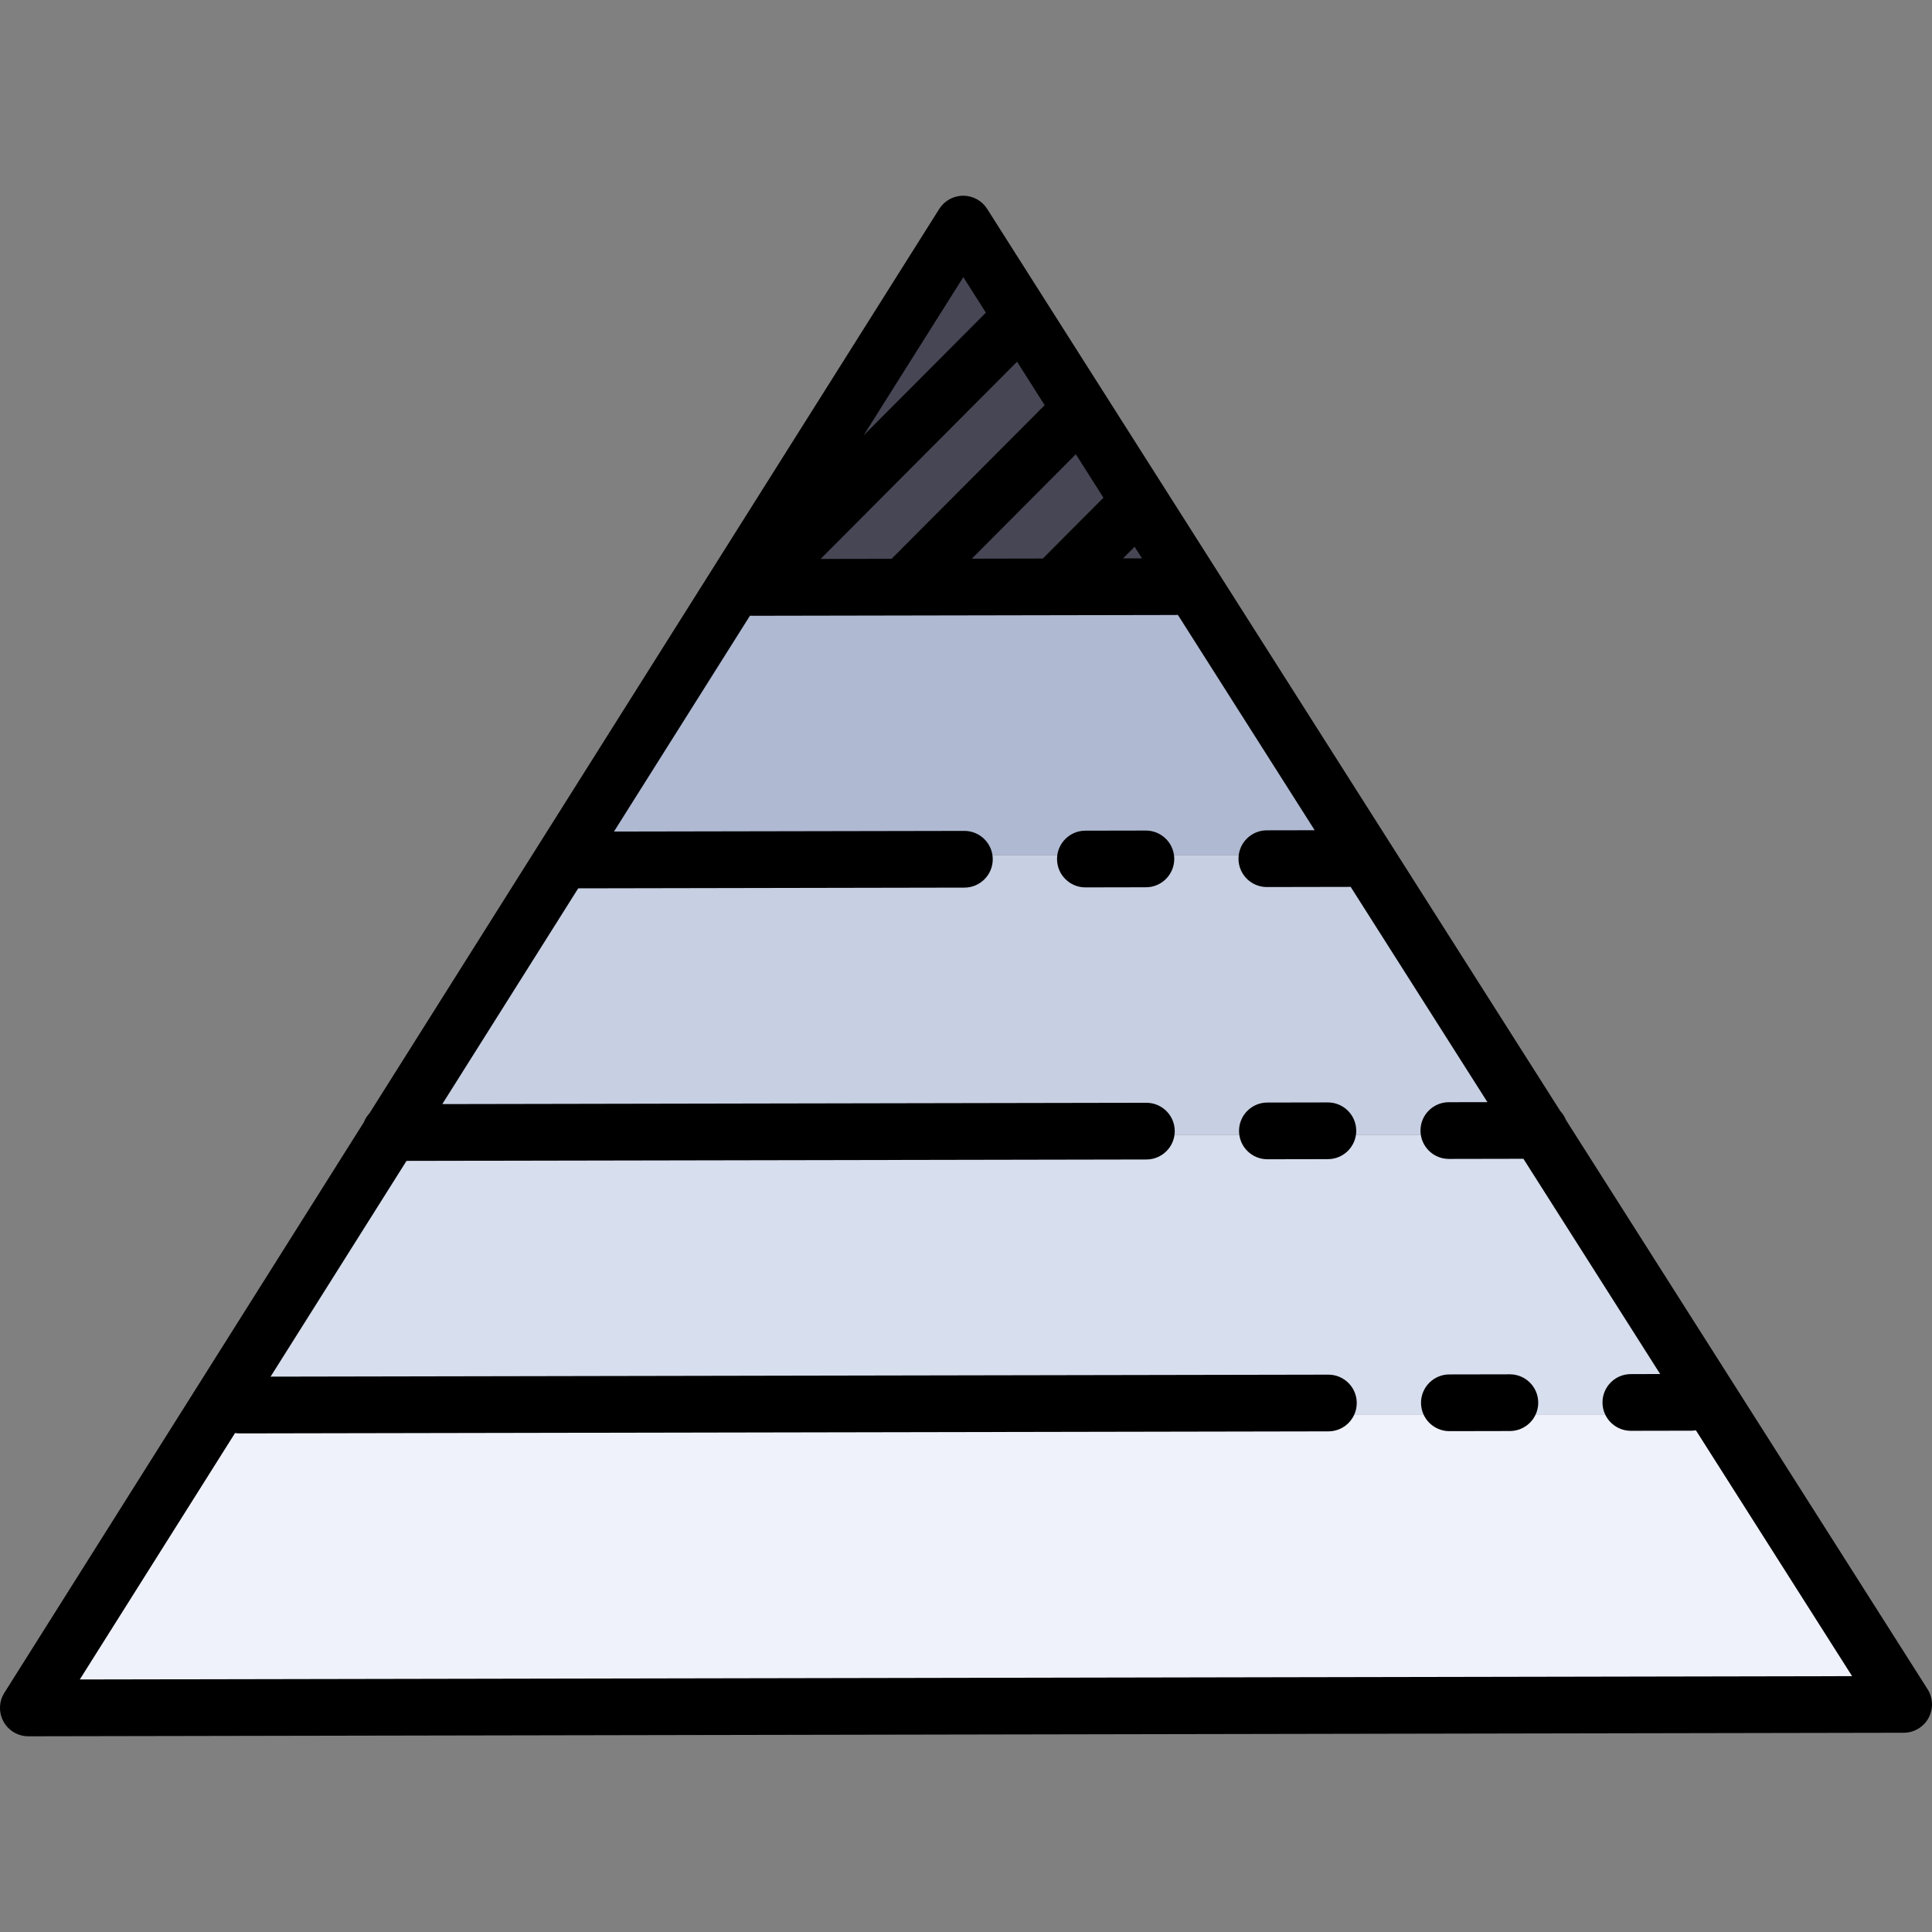
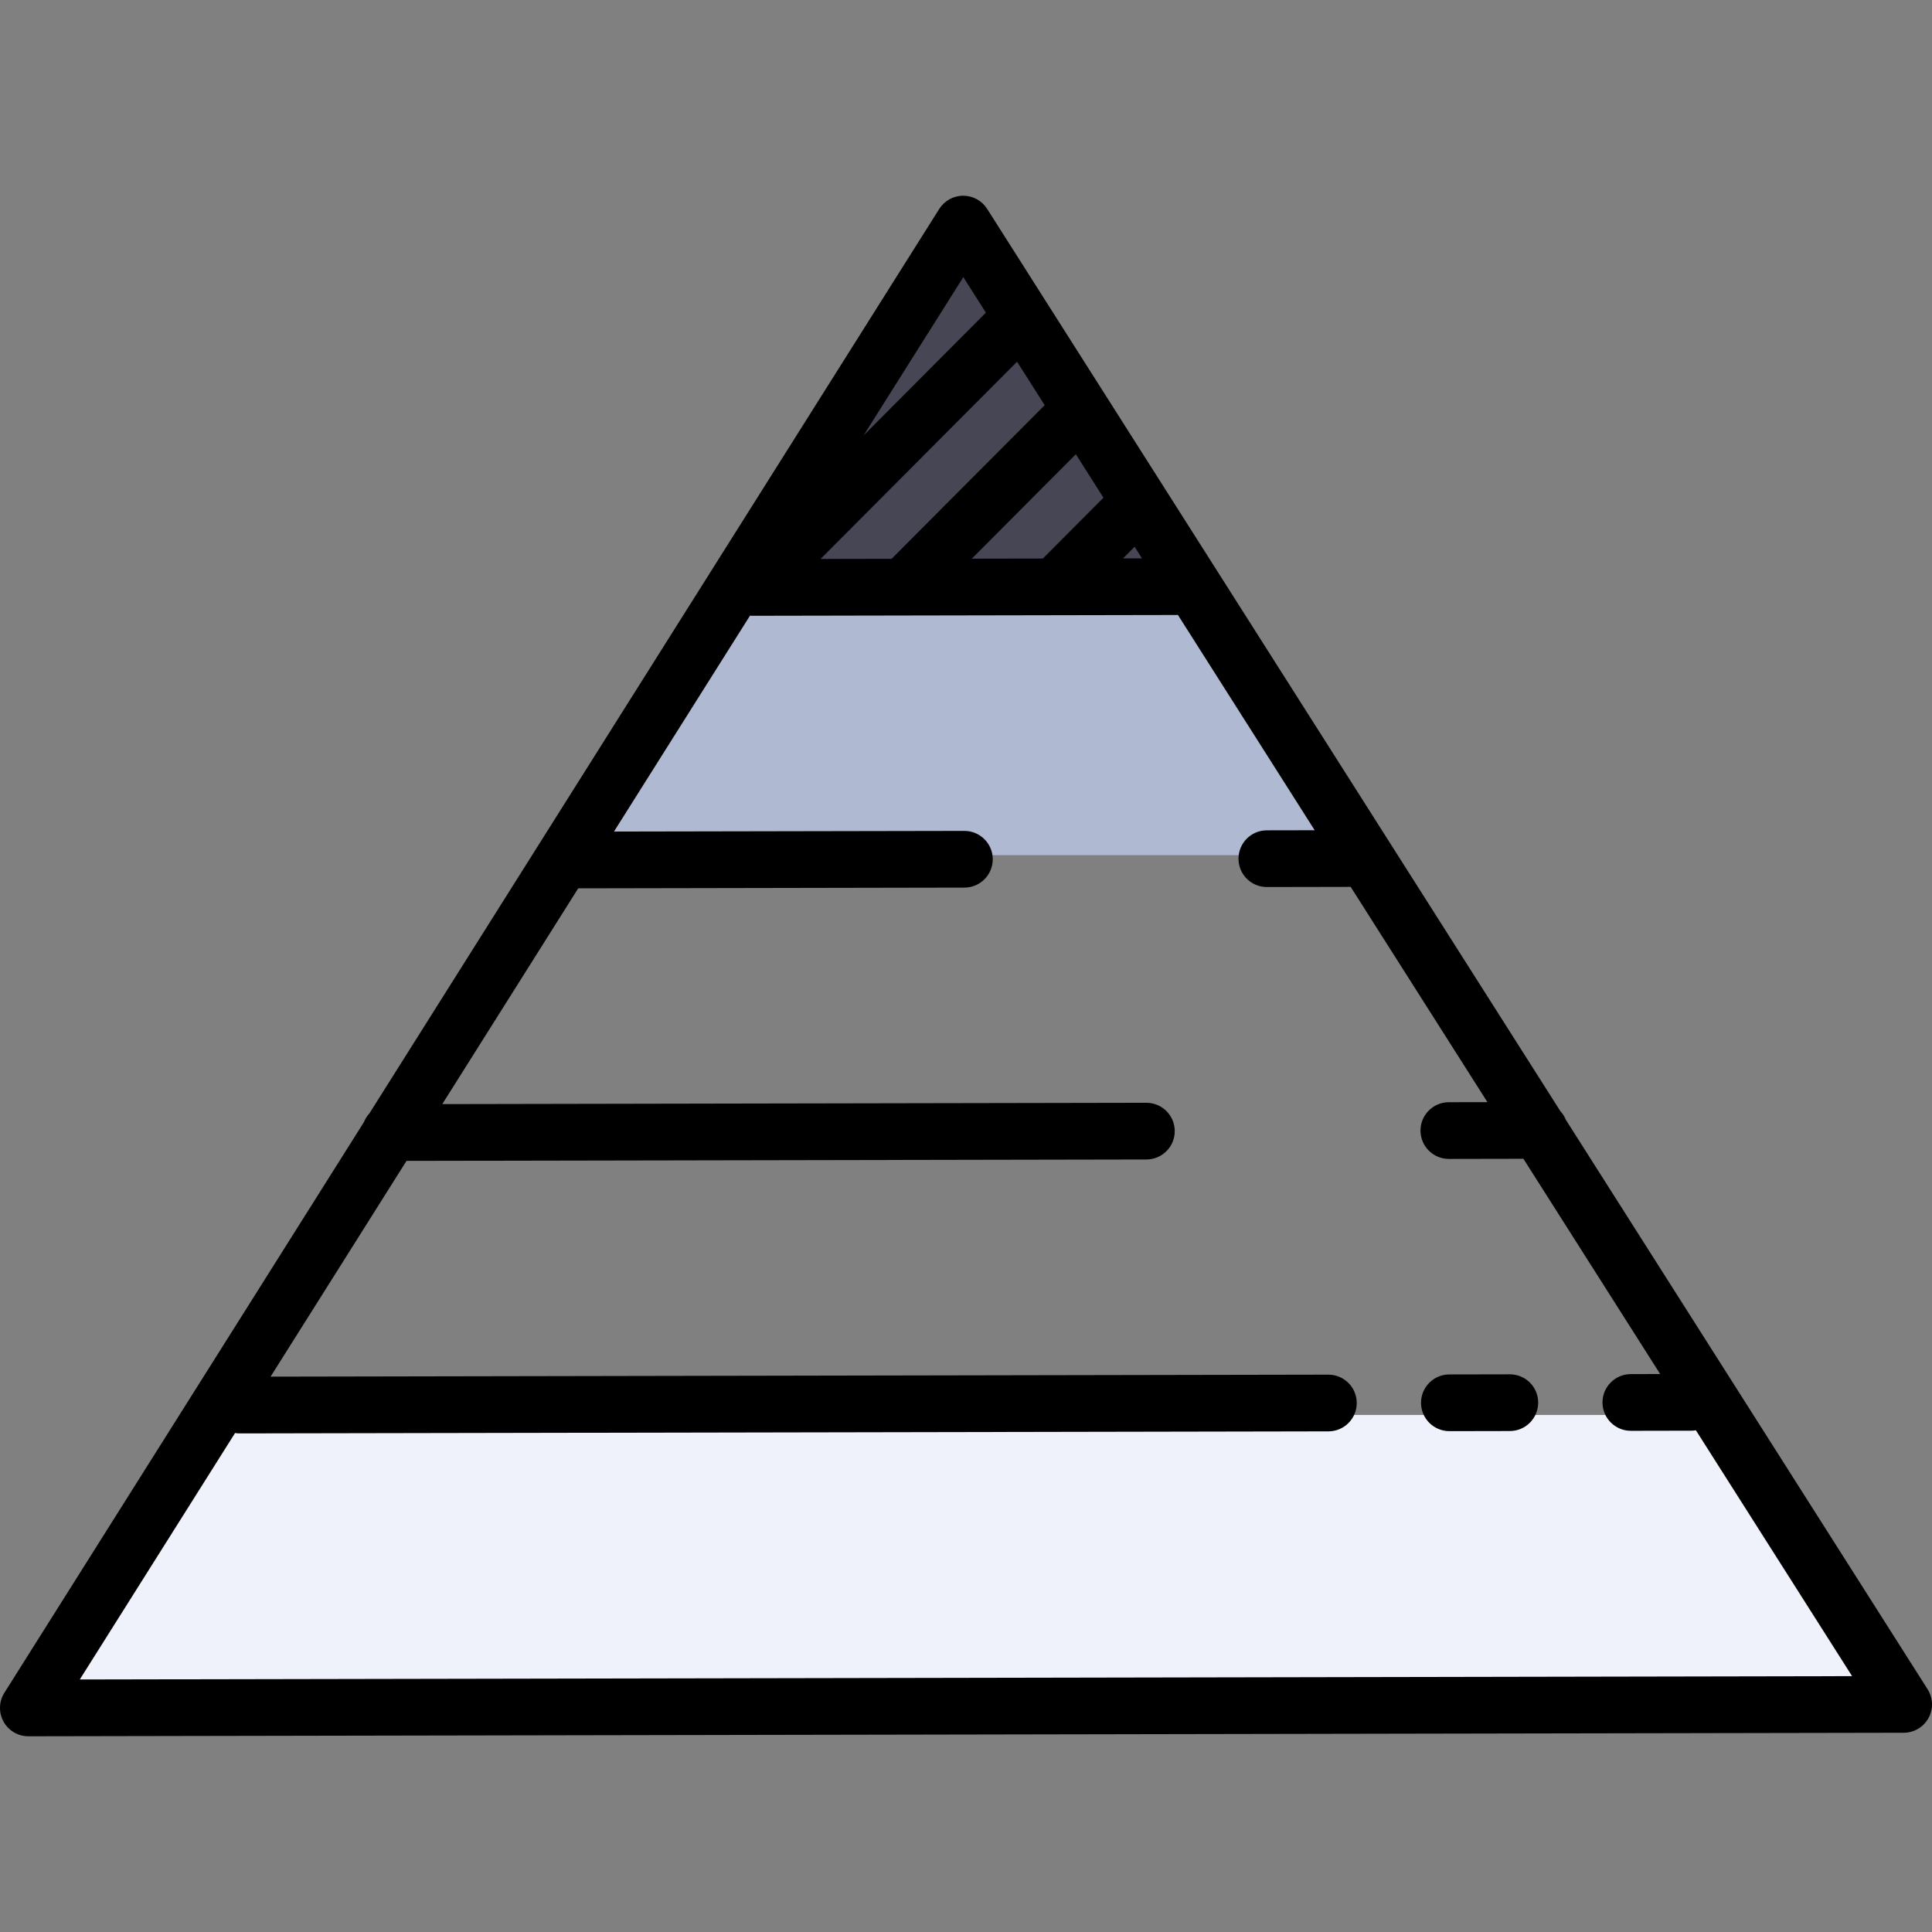
<svg xmlns="http://www.w3.org/2000/svg" version="1.1" id="Layer_1" x="0px" y="0px" viewBox="0 0 512 512" style="enable-background:new 0 0 512 512;" xml:space="preserve">
  <rect x="0" y="0" width="512" height="512" fill="#808080" stroke="none" />
  <path style="fill:#464655;" d="M193.128,152.435h123.273l-55.466-87.642c-2.866-4.529-9.475-4.529-12.34,0L193.128,152.435z" />
  <path style="fill:#EFF2FA;" d="M497.098,437.953l-39.858-62.978H52.29l-39.858,62.978c-3.076,4.859,0.418,11.202,6.171,11.202  h472.325C496.681,449.154,500.174,442.812,497.098,437.953z" />
-   <polygon style="fill:#D7DEED;" points="52.29,374.973 457.24,374.973 410.294,300.793 99.236,300.793 " />
-   <polygon style="fill:#C7CFE2;" points="99.236,300.793 410.294,300.793 363.348,226.614 146.182,226.614 " />
  <polygon style="fill:#AFB9D2;" points="146.182,226.614 363.348,226.614 316.402,152.435 193.128,152.435 " />
  <path d="M510.829,447.654l-95.835-150.853c-0.351-0.885-0.864-1.684-1.503-2.367L277.114,79.766c-0.003-0.005-0.006-0.01-0.01-0.015  l-15.499-24.397c-1.379-2.171-3.772-3.486-6.343-3.486c-0.005,0-0.009,0-0.014,0c-2.576,0.005-4.971,1.329-6.344,3.509  L97.918,295.029c-0.636,0.684-1.146,1.485-1.493,2.371L1.157,448.611c-1.46,2.318-1.544,5.246-0.217,7.643  c1.324,2.394,3.842,3.878,6.576,3.878c0.004,0,0.01,0,0.014,0l496.971-0.934c2.739-0.005,5.258-1.5,6.576-3.903  C512.392,452.894,512.297,449.966,510.829,447.654z M276.849,107.376l-40.563,40.716l-18.824,0.035l52.071-52.267L276.849,107.376z   M285.109,120.379l7.316,11.517l-16.062,16.123l-18.824,0.035L285.109,120.379z M300.685,144.898l1.951,3.07l-5.019,0.01  L300.685,144.898z M255.289,73.439l5.984,9.418l-32.418,32.541L255.289,73.439z M21.147,445.077l41.145-65.309  c0.386,0.061,0.778,0.102,1.18,0.102c0.005,0,0.01,0,0.015,0l288.564-0.542c4.15-0.008,7.509-3.379,7.501-7.529  c-0.008-4.146-3.371-7.501-7.515-7.501c-0.005,0-0.01,0-0.015,0l-280.315,0.527l36.024-57.18l196.089-0.369  c4.15-0.008,7.509-3.379,7.501-7.529c-0.008-4.146-3.371-7.501-7.515-7.501c-0.005,0-0.01,0-0.015,0l-186.581,0.351l36.024-57.179  l102.355-0.192c4.15-0.008,7.509-3.379,7.501-7.529c-0.008-4.146-3.371-7.501-7.515-7.501c-0.005,0-0.01,0-0.015,0l-92.848,0.174  l36.043-57.209c0.188,0.014,0.376,0.027,0.565,0.027c0.003,0,0.005,0,0.008,0c0.005,0,0.01,0,0.015,0l112.219-0.21  c0.198,0,0.393-0.015,0.587-0.031l36.258,57.074l-12.691,0.024c-4.15,0.008-7.509,3.379-7.501,7.53c0.008,4.145,3.371,7.5,7.515,7.5  c0.005,0,0.01,0,0.015,0l22.199-0.042l36.239,57.045l-10.237,0.019c-4.15,0.008-7.509,3.379-7.501,7.529  c0.008,4.146,3.371,7.501,7.515,7.501c0.005,0,0.01,0,0.015,0l19.746-0.037l36.24,57.044l-7.783,0.015  c-4.15,0.008-7.509,3.379-7.501,7.53c0.008,4.145,3.371,7.5,7.515,7.5c0.005,0,0.01,0,0.015,0l16.031-0.03  c0.408-0.001,0.805-0.043,1.194-0.106l41.391,65.153L21.147,445.077z" />
-   <path d="M400.132,364.208c-0.005,0-0.01,0-0.015,0l-16.031,0.03c-4.15,0.008-7.509,3.379-7.501,7.53  c0.008,4.145,3.371,7.5,7.515,7.5c0.005,0,0.01,0,0.015,0l16.031-0.03c4.15-0.008,7.509-3.379,7.501-7.53  C407.638,367.563,404.275,364.208,400.132,364.208z" />
-   <path d="M351.902,292.157c-0.005,0-0.01,0-0.014,0l-16.031,0.029c-4.15,0.008-7.509,3.379-7.501,7.529  c0.008,4.146,3.371,7.501,7.515,7.501c0.005,0,0.01,0,0.014,0l16.031-0.029c4.15-0.008,7.509-3.379,7.501-7.529  C359.409,295.513,356.047,292.157,351.902,292.157z" />
-   <path d="M303.673,220.107c-0.005,0-0.01,0-0.015,0l-16.031,0.03c-4.15,0.008-7.509,3.379-7.501,7.53  c0.008,4.145,3.371,7.5,7.515,7.5c0.005,0,0.01,0,0.015,0l16.031-0.03c4.15-0.008,7.509-3.379,7.501-7.53  C311.179,223.462,307.816,220.107,303.673,220.107z" />
+   <path d="M400.132,364.208c-0.005,0-0.01,0-0.015,0l-16.031,0.03c-4.15,0.008-7.509,3.379-7.501,7.53  c0.008,4.145,3.371,7.5,7.515,7.5l16.031-0.03c4.15-0.008,7.509-3.379,7.501-7.53  C407.638,367.563,404.275,364.208,400.132,364.208z" />
  <g>
</g>
  <g>
</g>
  <g>
</g>
  <g>
</g>
  <g>
</g>
  <g>
</g>
  <g>
</g>
  <g>
</g>
  <g>
</g>
  <g>
</g>
  <g>
</g>
  <g>
</g>
  <g>
</g>
  <g>
</g>
  <g>
</g>
</svg>